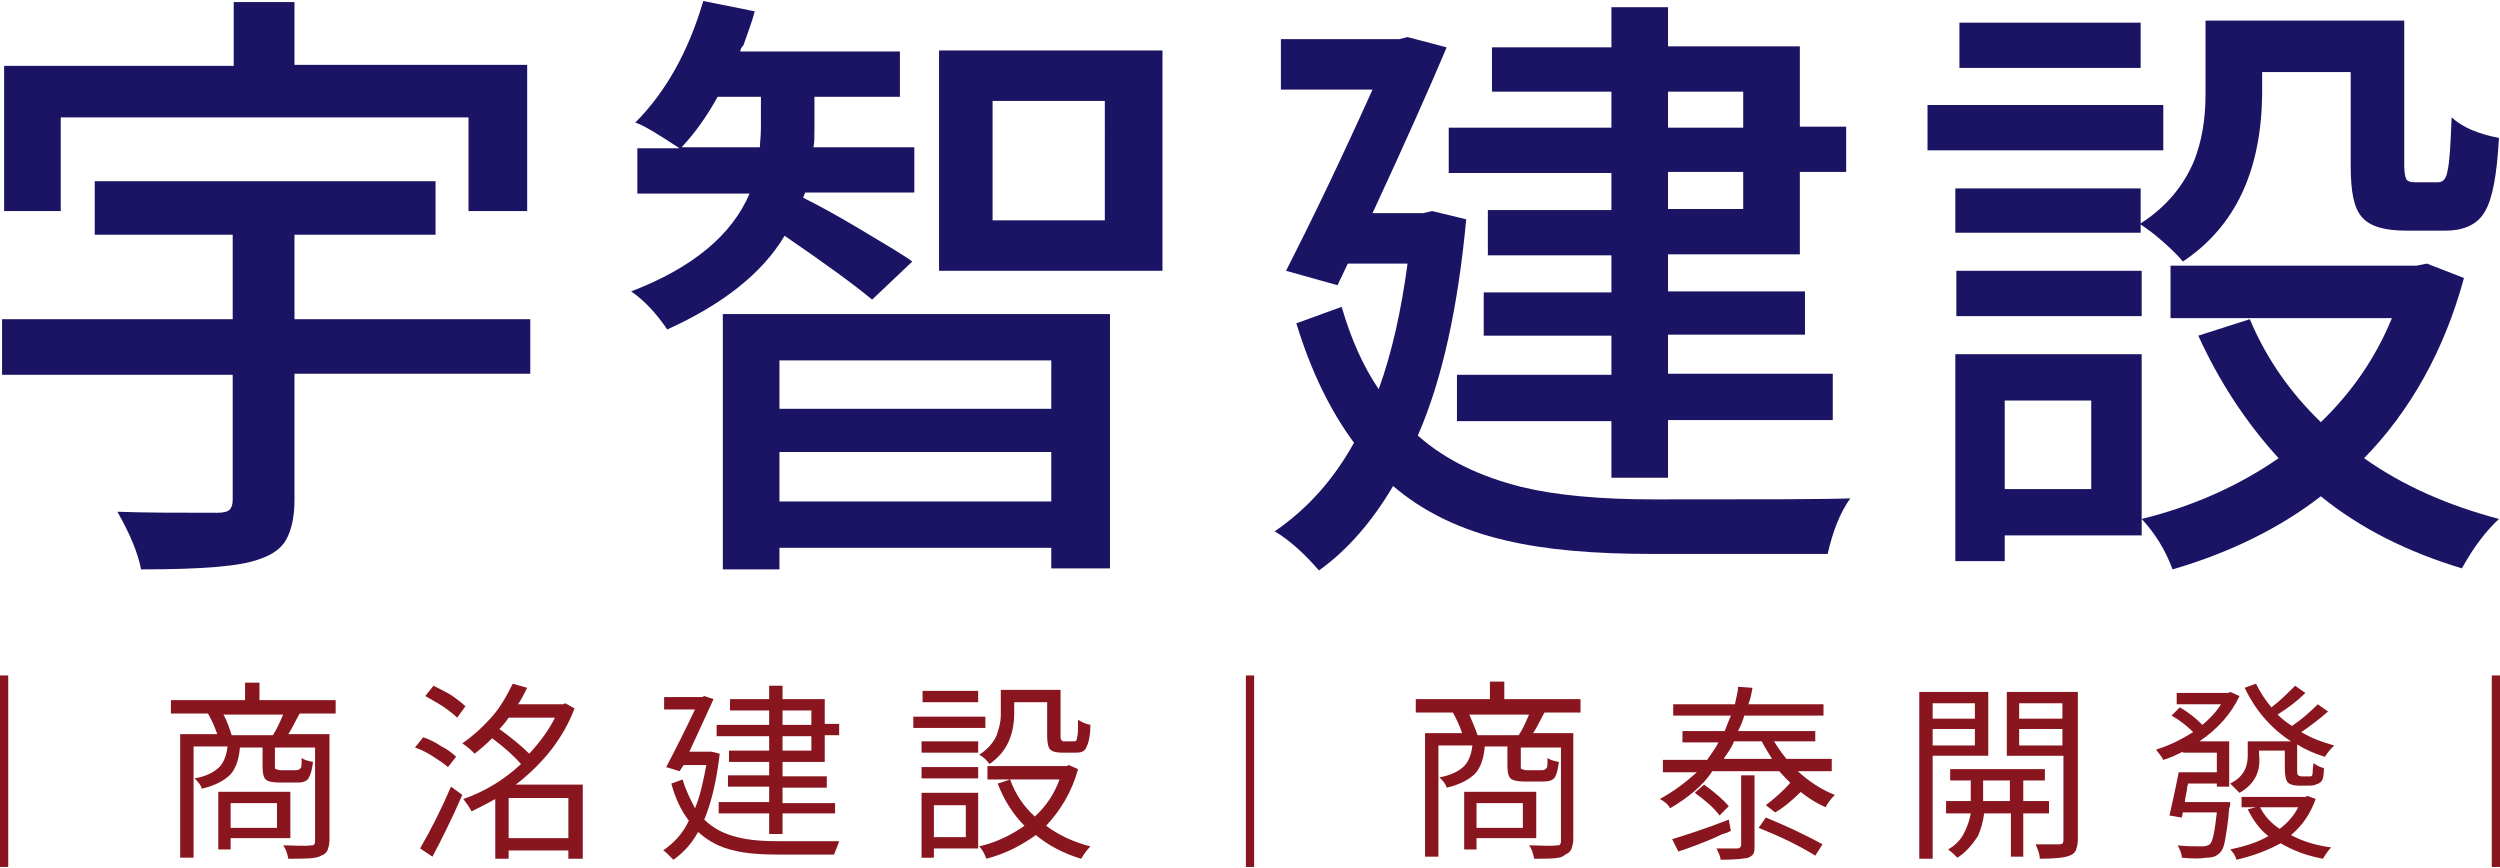
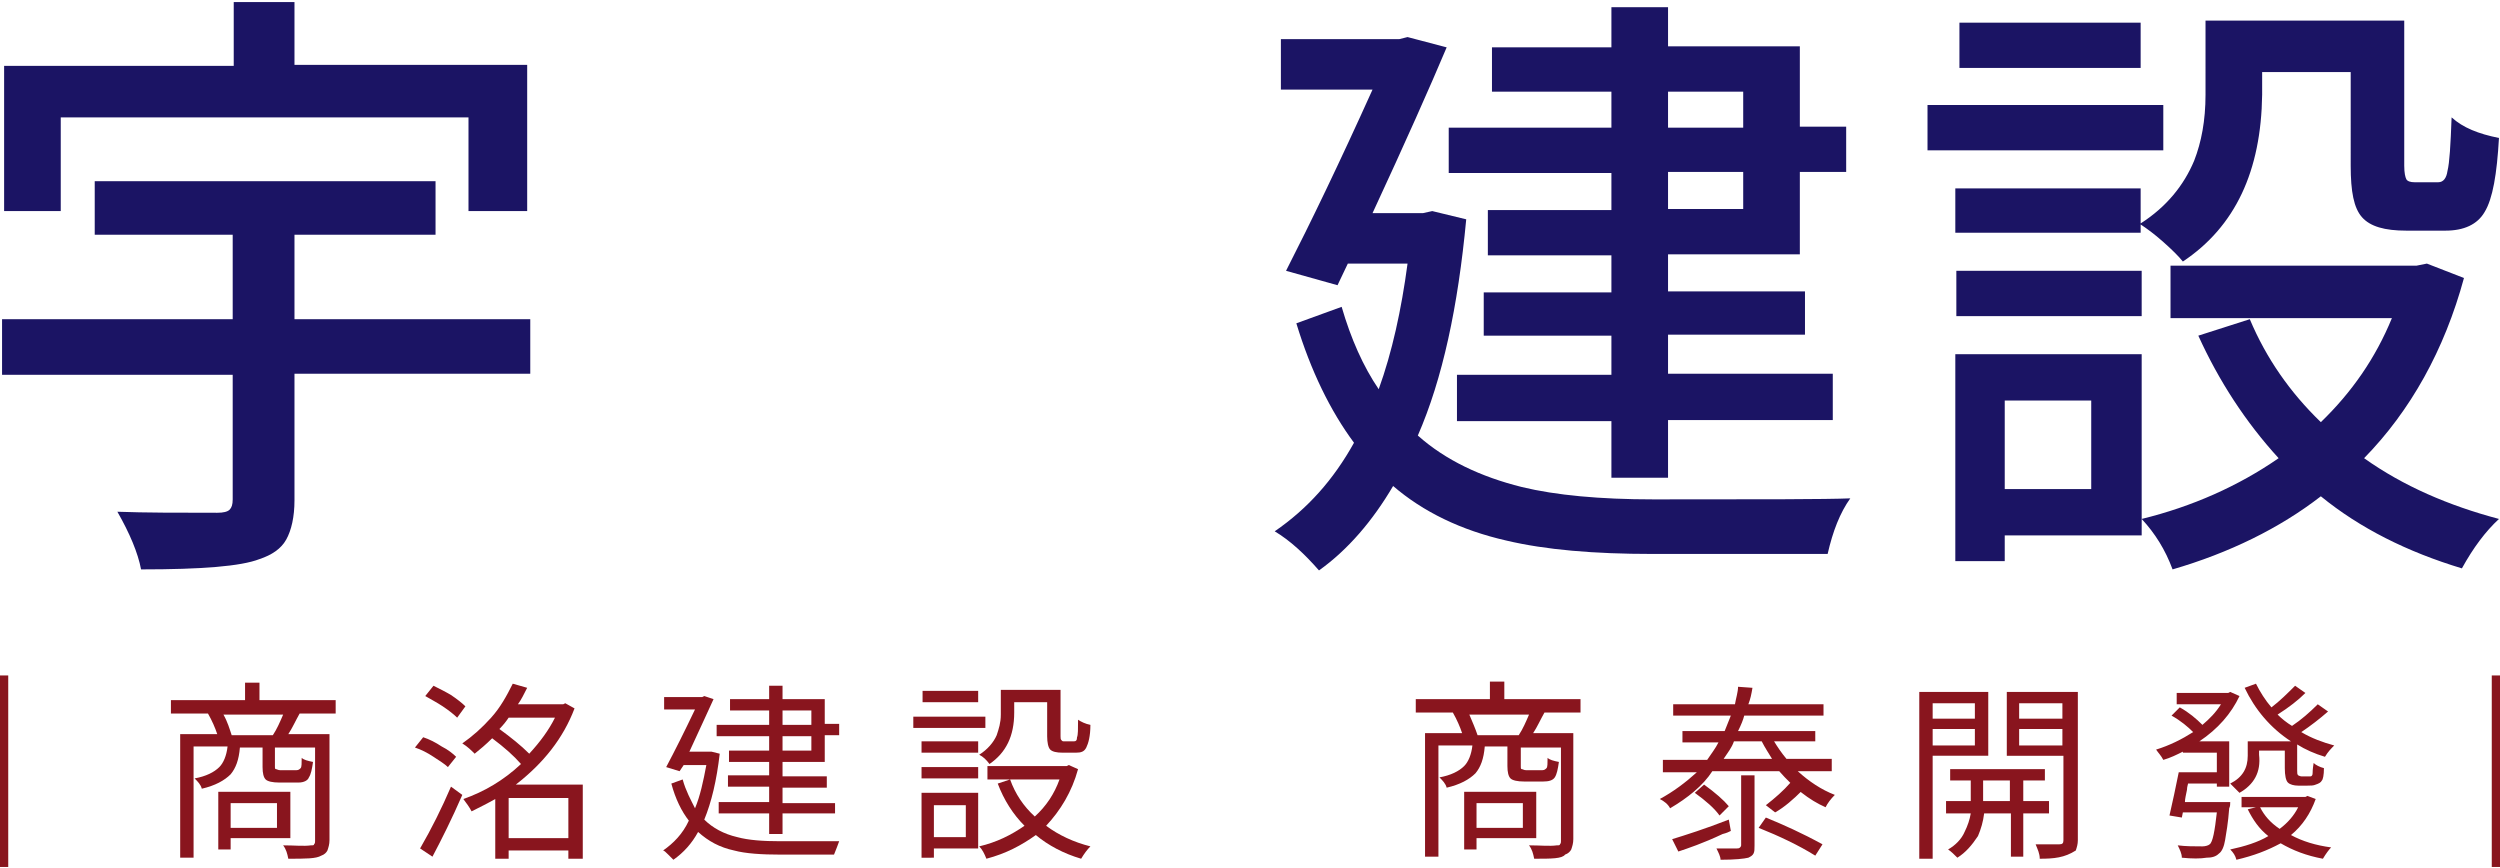
<svg xmlns="http://www.w3.org/2000/svg" version="1.1" id="圖層_1" x="0px" y="0px" viewBox="0 0 242.8 84.3" style="enable-background:new 0 0 242.8 84.3;" xml:space="preserve">
  <style type="text/css">
	.st0{fill:#1B1464;}
	.st1{fill:#89151E;}
</style>
  <g>
    <path class="st0" d="M13.7,55.3c-0.3-1.6-1.1-3.5-2.3-5.6c2.7,0.1,6,0.1,9.7,0.1c0.6,0,1-0.1,1.2-0.3c0.2-0.2,0.3-0.5,0.3-1V36.4   H0.2V31h22.4v-8.2H9.2v-5.2h33.1v5.2H28.6V31h22.9v5.3H28.6v12.3c0,1.6-0.3,2.9-0.8,3.8c-0.5,0.9-1.4,1.5-2.6,1.9   C23.4,55,19.6,55.3,13.7,55.3z M0.4,20.6V6.4h22.3V0.2h5.9v6.1h22.6v14.2h-5.7v-9.1H5.9v9.1H0.4z" />
-     <path class="st0" d="M64.8,32c-1-1.5-2.2-2.8-3.5-3.7c6-2.3,9.8-5.5,11.5-9.5H61.9v-4.4h4.1c-2-1.3-3.4-2.2-4.3-2.5   c3-3,5.2-7,6.6-11.8l5,1c-0.2,0.8-0.6,1.9-1.1,3.3C72,4.6,71.9,4.8,71.9,5h15.5v4.4h-8.3v3.1c0,0.8,0,1.4-0.1,1.8h9.8v4.4H78.2   l-0.2,0.5c1.2,0.6,3.1,1.6,5.6,3.1c2.5,1.5,4.2,2.5,5,3.1l-3.9,3.7c-1.8-1.5-4.7-3.6-8.5-6.2C74,26.6,70.1,29.6,64.8,32z    M66.2,14.3h7.6c0-0.4,0.1-1.1,0.1-1.9V9.4h-4.2C68.7,11.2,67.6,12.8,66.2,14.3z M70.2,55.3V30.5h37.6v24.7h-5.7v-2H75.7v2.1H70.2z    M75.7,39.7h26.4V35H75.7V39.7z M75.7,48.7h26.4v-4.8H75.7V48.7z M91.2,26.3V4.9h21.7v21.4H91.2z M96.4,21.4h10.9V9.8H96.4V21.4z" />
    <path class="st0" d="M128.1,55.4c-1.4-1.6-2.8-2.9-4.3-3.8c3.2-2.2,5.7-5,7.7-8.6c-2.3-3.1-4.2-7-5.6-11.6l4.4-1.6   c0.9,3.1,2.1,5.8,3.6,8c1.3-3.6,2.2-7.7,2.8-12.2h-5.8l-1,2.1l-5-1.4c2.4-4.7,5.2-10.5,8.4-17.6h-8.9V3.8h11.5l0.8-0.2l3.8,1   c-1.6,3.8-4,9.2-7.2,16.1h4.9l0.9-0.2l3.3,0.8c-0.8,8.5-2.3,15.5-4.7,21c2.7,2.4,6.1,4,10.1,5c3.3,0.8,7.6,1.2,12.8,1.2   c10.3,0,16.7,0,19.1-0.1c-1,1.4-1.7,3.2-2.2,5.4h-17c-5.7,0-10.4-0.4-14.2-1.3c-4.4-1-8.1-2.8-11-5.3   C133.3,50.6,130.9,53.4,128.1,55.4z M156.5,46.5v-5.6h-15v-4.5h15v-3.8h-12.4v-4.2h12.4v-3.6h-12v-4.4h12v-3.6h-15.8v-4.4h15.8V8.9   h-11.6V4.6h11.6V0.7h5.5v3.8h12.8v7.8h4.5v4.4h-4.5v8H162v3.6h13.3v4.2H162v3.8h16v4.5h-16v5.6H156.5z M162,12.4h7.3V8.9H162V12.4z    M162,20.3h7.3v-3.6H162V20.3z" />
    <path class="st0" d="M187.2,14.6v-4.4h22.9v4.4H187.2z M189.9,54.5V34.4H208V52h-13.3v2.5H189.9z M212,25.4c-0.4-0.5-1-1.1-1.9-1.9   c-0.9-0.8-1.6-1.3-2.2-1.7v0.8h-18v-4.3h18v3.4c2.5-1.6,4.2-3.7,5.2-6.1c0.7-1.8,1.1-3.9,1.1-6.4V2h19.3v14.1   c0,0.7,0.1,1.1,0.2,1.3c0.1,0.2,0.4,0.3,0.8,0.3h2.3c0.5,0,0.8-0.4,0.9-1.1c0.2-0.8,0.3-2.5,0.4-5.2c1.1,1,2.6,1.6,4.6,2   c-0.2,3.5-0.6,5.9-1.4,7.2c-0.7,1.2-2,1.8-3.8,1.8h-3.8c-2.1,0-3.5-0.4-4.3-1.3c-0.8-0.9-1.1-2.5-1.1-5V7h-8.6v2.2   C219.6,16.6,217.1,22,212,25.4z M190,30.7v-4.4h18v4.4H190z M190.3,6.6V2.2h17.6v4.4H190.3z M194.7,47.5h8.4v-8.6h-8.4V47.5z    M211,55.3c-0.7-1.9-1.7-3.5-3-4.9c4.9-1.2,9.4-3.2,13.3-5.9c-3.2-3.5-5.8-7.5-7.8-11.9l5-1.6c1.6,3.8,3.9,7.1,6.9,10   c3-2.9,5.3-6.2,6.9-10.1h-21.5v-5.1h23.9l1-0.2l3.6,1.4c-1.9,7-5.2,12.9-9.7,17.5c3.8,2.7,8.2,4.6,13.1,5.9   c-1.3,1.2-2.5,2.8-3.6,4.8c-5.3-1.6-9.9-3.9-13.7-7C221.4,51.3,216.5,53.7,211,55.3z" />
  </g>
  <g>
    <g>
      <path class="st1" d="M0,84.3V65.6h0.8v18.6H0z" />
      <path class="st1" d="M28,83.4c-0.1-0.5-0.2-0.9-0.5-1.3c1.1,0,2,0.1,2.7,0c0.2,0,0.3,0,0.3-0.1c0.1-0.1,0.1-0.2,0.1-0.3v-9.1h-3.9    v1.8c0,0.2,0,0.3,0.1,0.3c0.1,0,0.2,0.1,0.4,0.1h1.6c0.2,0,0.3-0.1,0.4-0.2s0.1-0.5,0.1-1c0.2,0.2,0.6,0.3,1.1,0.4    c-0.1,0.7-0.2,1.2-0.4,1.5C29.9,75.8,29.5,76,29,76h-1.9c-0.6,0-1.1-0.1-1.3-0.3c-0.2-0.2-0.3-0.6-0.3-1.2v-1.9h-2.2    c-0.1,1.2-0.4,2-0.9,2.6c-0.6,0.6-1.5,1.1-2.8,1.4c-0.1-0.4-0.4-0.7-0.7-1c1.1-0.2,1.9-0.6,2.4-1.1c0.4-0.4,0.7-1.1,0.8-2h-3.3    v10.8h-1.3v-12h3.6c-0.2-0.6-0.5-1.3-0.9-2h-3.6v-1.3h7.2v-1.7h1.4v1.7h7.4v1.3h-3.5c-0.4,0.7-0.7,1.4-1.1,2H32v10.3    c0,0.4-0.1,0.7-0.2,1c-0.1,0.2-0.3,0.4-0.6,0.5C30.7,83.4,29.7,83.4,28,83.4z M21.2,82.6v-5.7h7v4.5h-5.8v1.1H21.2z M22.5,71.4h4    c0.4-0.6,0.7-1.3,1-2h-5.8C22.1,70.1,22.3,70.8,22.5,71.4z M22.4,80.4h4.5V78h-4.5V80.4z" />
      <path class="st1" d="M43.5,74.5c-0.3-0.3-0.8-0.6-1.4-1c-0.6-0.4-1.2-0.7-1.8-0.9l0.8-1c0.6,0.2,1.2,0.5,1.8,0.9    c0.6,0.3,1.1,0.7,1.4,1L43.5,74.5z M42,83.2l-1.2-0.8c1.1-1.9,2.1-3.9,3-6l1.1,0.8C43.9,79.5,42.9,81.5,42,83.2z M44.4,69.7    c-0.3-0.3-0.8-0.7-1.4-1.1c-0.6-0.4-1.2-0.7-1.7-1l0.8-1c0.6,0.3,1.2,0.6,1.7,0.9c0.6,0.4,1.1,0.8,1.4,1.1L44.4,69.7z M48.1,83.5    v-5.9c-0.7,0.4-1.5,0.8-2.3,1.2c-0.2-0.4-0.5-0.8-0.8-1.2c2-0.7,3.9-1.8,5.6-3.4c-0.7-0.8-1.6-1.6-2.8-2.5    c-0.6,0.6-1.2,1.1-1.7,1.5c-0.3-0.3-0.7-0.7-1.2-1c1-0.7,1.9-1.5,2.8-2.5c0.9-1,1.5-2.1,2.1-3.3l1.4,0.4c-0.3,0.6-0.6,1.2-0.9,1.6    h4.4l0.2-0.1l0.9,0.5c-1.1,2.9-3,5.3-5.7,7.4h6.5v7.2h-1.4v-0.8h-5.8v0.8H48.1z M51.4,73.2c1.1-1.2,1.9-2.3,2.5-3.5h-4.5    c-0.2,0.3-0.5,0.7-0.9,1.1C49.6,71.6,50.6,72.4,51.4,73.2z M49.4,81.4h5.8v-3.9h-5.8V81.4z" />
      <path class="st1" d="M65.4,83.5c-0.1-0.1-0.3-0.3-0.5-0.5s-0.4-0.4-0.5-0.4c1-0.7,1.9-1.6,2.5-2.9c-0.7-0.9-1.3-2.1-1.7-3.6    l1.1-0.4c0.3,1.1,0.8,2,1.2,2.8c0.5-1.2,0.8-2.6,1.1-4.2h-2.2L66,74.9l-1.3-0.4c0.9-1.7,1.8-3.5,2.8-5.6h-3v-1.2h3.7l0.2-0.1    l0.9,0.3c-0.4,0.9-1.2,2.6-2.3,5c0,0,0,0.1-0.1,0.1h1.9l0.3,0l0.8,0.2c-0.3,2.6-0.8,4.7-1.5,6.4c0.8,0.8,1.9,1.4,3.2,1.7    c1.1,0.3,2.5,0.4,4.2,0.4c3.2,0,5.1,0,5.7,0C81.4,82,81.2,82.5,81,83h-5.2c-1.8,0-3.4-0.1-4.5-0.4c-1.4-0.3-2.5-0.9-3.5-1.8    C67.2,81.9,66.4,82.8,65.4,83.5z M74.7,81v-2h-4.9v-1.1h4.9v-1.5h-4v-1.1h4V74h-3.9v-1.1h3.9v-1.4h-5.1v-1.1h5.1V69h-3.8v-1.1h3.8    v-1.3H76v1.3h4.1v2.4h1.4v1.1h-1.4V74H76v1.4h4.3v1.1H76v1.5h5.1V79H76v2H74.7z M76,70.4h2.8V69H76V70.4z M76,72.9h2.8v-1.4H76    V72.9z" />
      <path class="st1" d="M88.7,70.7v-1.1h7v1.1H88.7z M89.5,83.2V77H95v5.4h-4.3v0.9H89.5z M89.5,73.1V72H95v1.1H89.5z M89.5,75.6    v-1.1H95v1.1H89.5z M89.6,68.2v-1.1H95v1.1H89.6z M90.7,81.3h3.1v-3.1h-3.1V81.3z M96.1,74.2c-0.3-0.4-0.6-0.7-1-0.9    c0.8-0.5,1.4-1.2,1.7-1.9c0.2-0.6,0.4-1.2,0.4-2V67h5.8v4.5c0,0.2,0,0.3,0.1,0.4s0.1,0.1,0.3,0.1h0.9c0.2,0,0.3-0.1,0.3-0.4    c0.1-0.2,0.1-0.8,0.1-1.7c0.3,0.2,0.7,0.4,1.2,0.5c0,1.1-0.2,1.8-0.4,2.2c-0.2,0.4-0.5,0.5-1,0.5h-1.3c-0.6,0-1-0.1-1.2-0.3    c-0.2-0.2-0.3-0.7-0.3-1.3v-3.3h-3.2v1C98.5,71.5,97.7,73.1,96.1,74.2z M95.8,83.4c-0.2-0.5-0.4-0.9-0.7-1.2    c1.7-0.4,3.1-1.1,4.4-2c-1.1-1.1-2-2.5-2.6-4.1l1.2-0.4c0.5,1.4,1.3,2.6,2.4,3.6c1.1-1,1.9-2.2,2.4-3.6h-7v-1.3h7.7l0.2-0.1    l0.9,0.4c-0.6,2.2-1.7,4-3.1,5.5c1.2,0.9,2.7,1.6,4.3,2c-0.3,0.3-0.6,0.7-0.9,1.2c-1.7-0.5-3.2-1.3-4.4-2.3    C99.2,82.1,97.7,82.9,95.8,83.4z" />
-       <path class="st1" d="M121,84.3V65.6h0.8v18.6H121z" />
      <path class="st1" d="M149,83.4c-0.1-0.5-0.2-0.9-0.5-1.3c1.1,0,2,0.1,2.7,0c0.2,0,0.3,0,0.3-0.1c0.1-0.1,0.1-0.2,0.1-0.3v-9.1    h-3.9v1.8c0,0.2,0,0.3,0.1,0.3c0.1,0,0.2,0.1,0.4,0.1h1.6c0.2,0,0.3-0.1,0.4-0.2s0.1-0.5,0.1-1c0.2,0.2,0.6,0.3,1.1,0.4    c-0.1,0.7-0.2,1.2-0.4,1.5c-0.2,0.3-0.6,0.4-1.1,0.4h-1.9c-0.6,0-1.1-0.1-1.3-0.3c-0.2-0.2-0.3-0.6-0.3-1.2v-1.9h-2.2    c-0.1,1.2-0.4,2-0.9,2.6c-0.6,0.6-1.5,1.1-2.8,1.4c-0.1-0.4-0.4-0.7-0.7-1c1.1-0.2,1.9-0.6,2.4-1.1c0.4-0.4,0.7-1.1,0.8-2h-3.3    v10.8h-1.3v-12h3.6c-0.2-0.6-0.5-1.3-0.9-2h-3.6v-1.3h7.2v-1.7h1.4v1.7h7.4v1.3h-3.5c-0.4,0.7-0.7,1.4-1.1,2h3.9v10.3    c0,0.4-0.1,0.7-0.2,1c-0.1,0.2-0.3,0.4-0.6,0.5C151.7,83.4,150.7,83.4,149,83.4z M142.2,82.6v-5.7h7v4.5h-5.8v1.1H142.2z     M143.5,71.4h4c0.4-0.6,0.7-1.3,1-2h-5.8C143,70.1,143.3,70.8,143.5,71.4z M143.4,80.4h4.5V78h-4.5V80.4z" />
      <path class="st1" d="M162.2,78.5c-0.2-0.4-0.6-0.7-1-0.9c1.3-0.7,2.5-1.6,3.6-2.6h-3.3v-1.2h4.3c0.4-0.6,0.8-1.1,1.1-1.7h-3.5    v-1.1h4.1c0.2-0.5,0.4-1,0.6-1.5h-5.6v-1.1h6c0.1-0.6,0.3-1.2,0.3-1.7l1.4,0.1c-0.1,0.6-0.2,1.1-0.4,1.6h7.3v1.1h-7.7    c-0.1,0.4-0.3,0.9-0.6,1.5h7.5V72h-4c0.3,0.5,0.7,1.1,1.2,1.7h4.4v1.2h-3.3c1.1,1,2.3,1.8,3.6,2.3c-0.4,0.4-0.7,0.8-0.9,1.2    c-1.6-0.7-3.1-1.9-4.5-3.5h-6.5C165.4,76.3,163.9,77.5,162.2,78.5z M163,82.7l-0.6-1.2c1.3-0.4,3.2-1,5.5-1.9l0.2,1.1    c-0.2,0.1-0.4,0.2-0.8,0.3C165.4,81.9,163.9,82.4,163,82.7z M167,79.2c-0.5-0.7-1.3-1.4-2.4-2.2l0.9-0.8c1.1,0.8,1.9,1.5,2.4,2.1    L167,79.2z M167.1,83.5c0-0.3-0.2-0.7-0.4-1.1c1,0,1.7,0,2,0c0.1,0,0.2,0,0.3-0.1c0,0,0.1-0.1,0.1-0.2v-6.8h1.3v6.8    c0,0.4,0,0.6-0.1,0.8c-0.1,0.2-0.3,0.3-0.5,0.4C169.4,83.4,168.5,83.5,167.1,83.5z M167.4,73.7h4.7c-0.3-0.5-0.7-1.1-1-1.7h-2.7    C168.2,72.6,167.8,73.1,167.4,73.7z M176.3,83.1c-1.6-1-3.5-1.9-5.5-2.7l0.7-1c1.7,0.7,3.5,1.5,5.5,2.6L176.3,83.1z M172.4,78.9    l-0.9-0.7c0.9-0.7,1.7-1.4,2.4-2.2l1.1,0.8C174.2,77.6,173.3,78.4,172.4,78.9z" />
-       <path class="st1" d="M186.4,83.5V67.2h6.7v6.2h-5.4v10H186.4z M187.7,69.8h4.1v-1.5h-4.1V69.8z M187.7,72.4h4.1v-1.6h-4.1V72.4z     M190.1,83.3c-0.3-0.3-0.6-0.6-0.9-0.8c0.7-0.4,1.3-1,1.6-1.7c0.3-0.6,0.5-1.2,0.6-1.8H189v-1.2h2.4v-2h-2v-1.1h9.2v1.1h-2.1v2    h2.5V79h-2.5v4.2h-1.2V79h-2.6c-0.1,0.8-0.3,1.5-0.6,2.2C191.5,82.1,190.9,82.8,190.1,83.3z M192.6,77.8h2.6v-2h-2.6V77.8z     M198.1,83.4c0-0.5-0.2-0.9-0.4-1.4c1.1,0,1.9,0,2.3,0c0.3,0,0.4-0.1,0.4-0.4v-8.2h-5.5v-6.2h6.9v14.4c0,0.4-0.1,0.7-0.2,1    c-0.1,0.2-0.3,0.4-0.6,0.5C200.5,83.3,199.5,83.4,198.1,83.4z M196.1,69.8h4.2v-1.5h-4.2V69.8z M196.1,72.4h4.2v-1.6h-4.2V72.4z" />
+       <path class="st1" d="M186.4,83.5V67.2h6.7v6.2h-5.4v10H186.4z M187.7,69.8h4.1v-1.5h-4.1V69.8z M187.7,72.4h4.1v-1.6h-4.1V72.4z     M190.1,83.3c-0.3-0.3-0.6-0.6-0.9-0.8c0.7-0.4,1.3-1,1.6-1.7c0.3-0.6,0.5-1.2,0.6-1.8H189v-1.2h2.4v-2h-2v-1.1h9.2v1.1h-2.1v2    h2.5V79h-2.5v4.2h-1.2V79h-2.6c-0.1,0.8-0.3,1.5-0.6,2.2C191.5,82.1,190.9,82.8,190.1,83.3z M192.6,77.8h2.6v-2h-2.6V77.8z     M198.1,83.4c0-0.5-0.2-0.9-0.4-1.4c1.1,0,1.9,0,2.3,0c0.3,0,0.4-0.1,0.4-0.4v-8.2h-5.5v-6.2h6.9v14.4c0,0.4-0.1,0.7-0.2,1    C200.5,83.3,199.5,83.4,198.1,83.4z M196.1,69.8h4.2v-1.5h-4.2V69.8z M196.1,72.4h4.2v-1.6h-4.2V72.4z" />
      <path class="st1" d="M211.9,83.3c0-0.4-0.2-0.8-0.4-1.2c0.8,0.1,1.6,0.1,2.4,0.1c0.3,0,0.6-0.1,0.7-0.2c0.3-0.2,0.5-1.3,0.7-3.1    H212l-0.1,0.5l-1.2-0.2c0.3-1.3,0.6-2.7,0.9-4.2h3.7v-1.9h-3.3V73c-0.6,0.3-1.2,0.6-1.9,0.8c-0.2-0.4-0.5-0.7-0.7-1    c1.3-0.4,2.5-1,3.6-1.7c-0.5-0.5-1.2-1.1-2.1-1.6l0.8-0.8c0.9,0.5,1.6,1.1,2.2,1.7c0.7-0.6,1.3-1.2,1.8-2h-4.3v-1.1h5l0.2-0.1    l0.9,0.4c-0.8,1.7-2.1,3.2-3.9,4.4h2.9v4.4h-1.2v-0.3h-2.8c0,0.1-0.1,0.3-0.1,0.6c-0.1,0.5-0.2,0.9-0.2,1.2h4.4    c0,0.2,0,0.4-0.1,0.6c-0.1,1.4-0.3,2.5-0.4,3.1s-0.3,1.1-0.6,1.3c-0.3,0.3-0.7,0.4-1.2,0.4C213.7,83.4,212.9,83.4,211.9,83.3z     M217.2,83.5c-0.1-0.4-0.3-0.7-0.6-1c1.4-0.3,2.7-0.7,3.7-1.3c-0.9-0.7-1.5-1.6-2-2.6l0.8-0.2h-1.4v-1h6.2l0.2-0.1l0.8,0.3    c-0.5,1.4-1.3,2.6-2.4,3.5c1.1,0.6,2.4,1,3.9,1.2c-0.2,0.2-0.5,0.6-0.8,1.1c-1.6-0.3-2.9-0.8-4.1-1.5    C220.2,82.6,218.9,83.1,217.2,83.5z M217.5,77c-0.3-0.3-0.6-0.6-0.9-0.9c1.2-0.6,1.7-1.5,1.7-2.7V72h4.2c-2-1.3-3.5-3.1-4.5-5.2    l1.1-0.4c0.4,0.8,0.9,1.6,1.5,2.3c0.8-0.6,1.6-1.4,2.3-2.1l1,0.7c-0.7,0.7-1.6,1.4-2.7,2.1c0.4,0.4,0.9,0.8,1.4,1.1    c0.9-0.6,1.7-1.3,2.5-2.1l1,0.7c-0.8,0.7-1.7,1.4-2.6,2c1,0.6,2.1,1,3.2,1.3c-0.3,0.3-0.6,0.6-0.9,1.1c-1-0.3-1.9-0.7-2.7-1.2v2.5    c0,0.3,0,0.4,0.1,0.5c0,0,0.2,0.1,0.3,0.1h0.5c0.2,0,0.4,0,0.4,0c0.1,0,0.2-0.1,0.2-0.3c0-0.1,0-0.4,0.1-1c0.2,0.2,0.6,0.4,1,0.5    c0,0.7-0.1,1.1-0.2,1.2c-0.1,0.2-0.3,0.3-0.6,0.4c-0.2,0.1-0.5,0.1-0.8,0.1h-0.9c-0.4,0-0.8-0.1-1-0.3c-0.2-0.2-0.3-0.7-0.3-1.4    v-1.7h-2.5v0.4C219.6,75,218.9,76.2,217.5,77z M221.4,80.5c0.8-0.6,1.4-1.3,1.8-2.1h-3.7C219.9,79.2,220.5,79.9,221.4,80.5z" />
      <path class="st1" d="M242,84.3V65.6h0.8v18.6H242z" />
    </g>
  </g>
</svg>